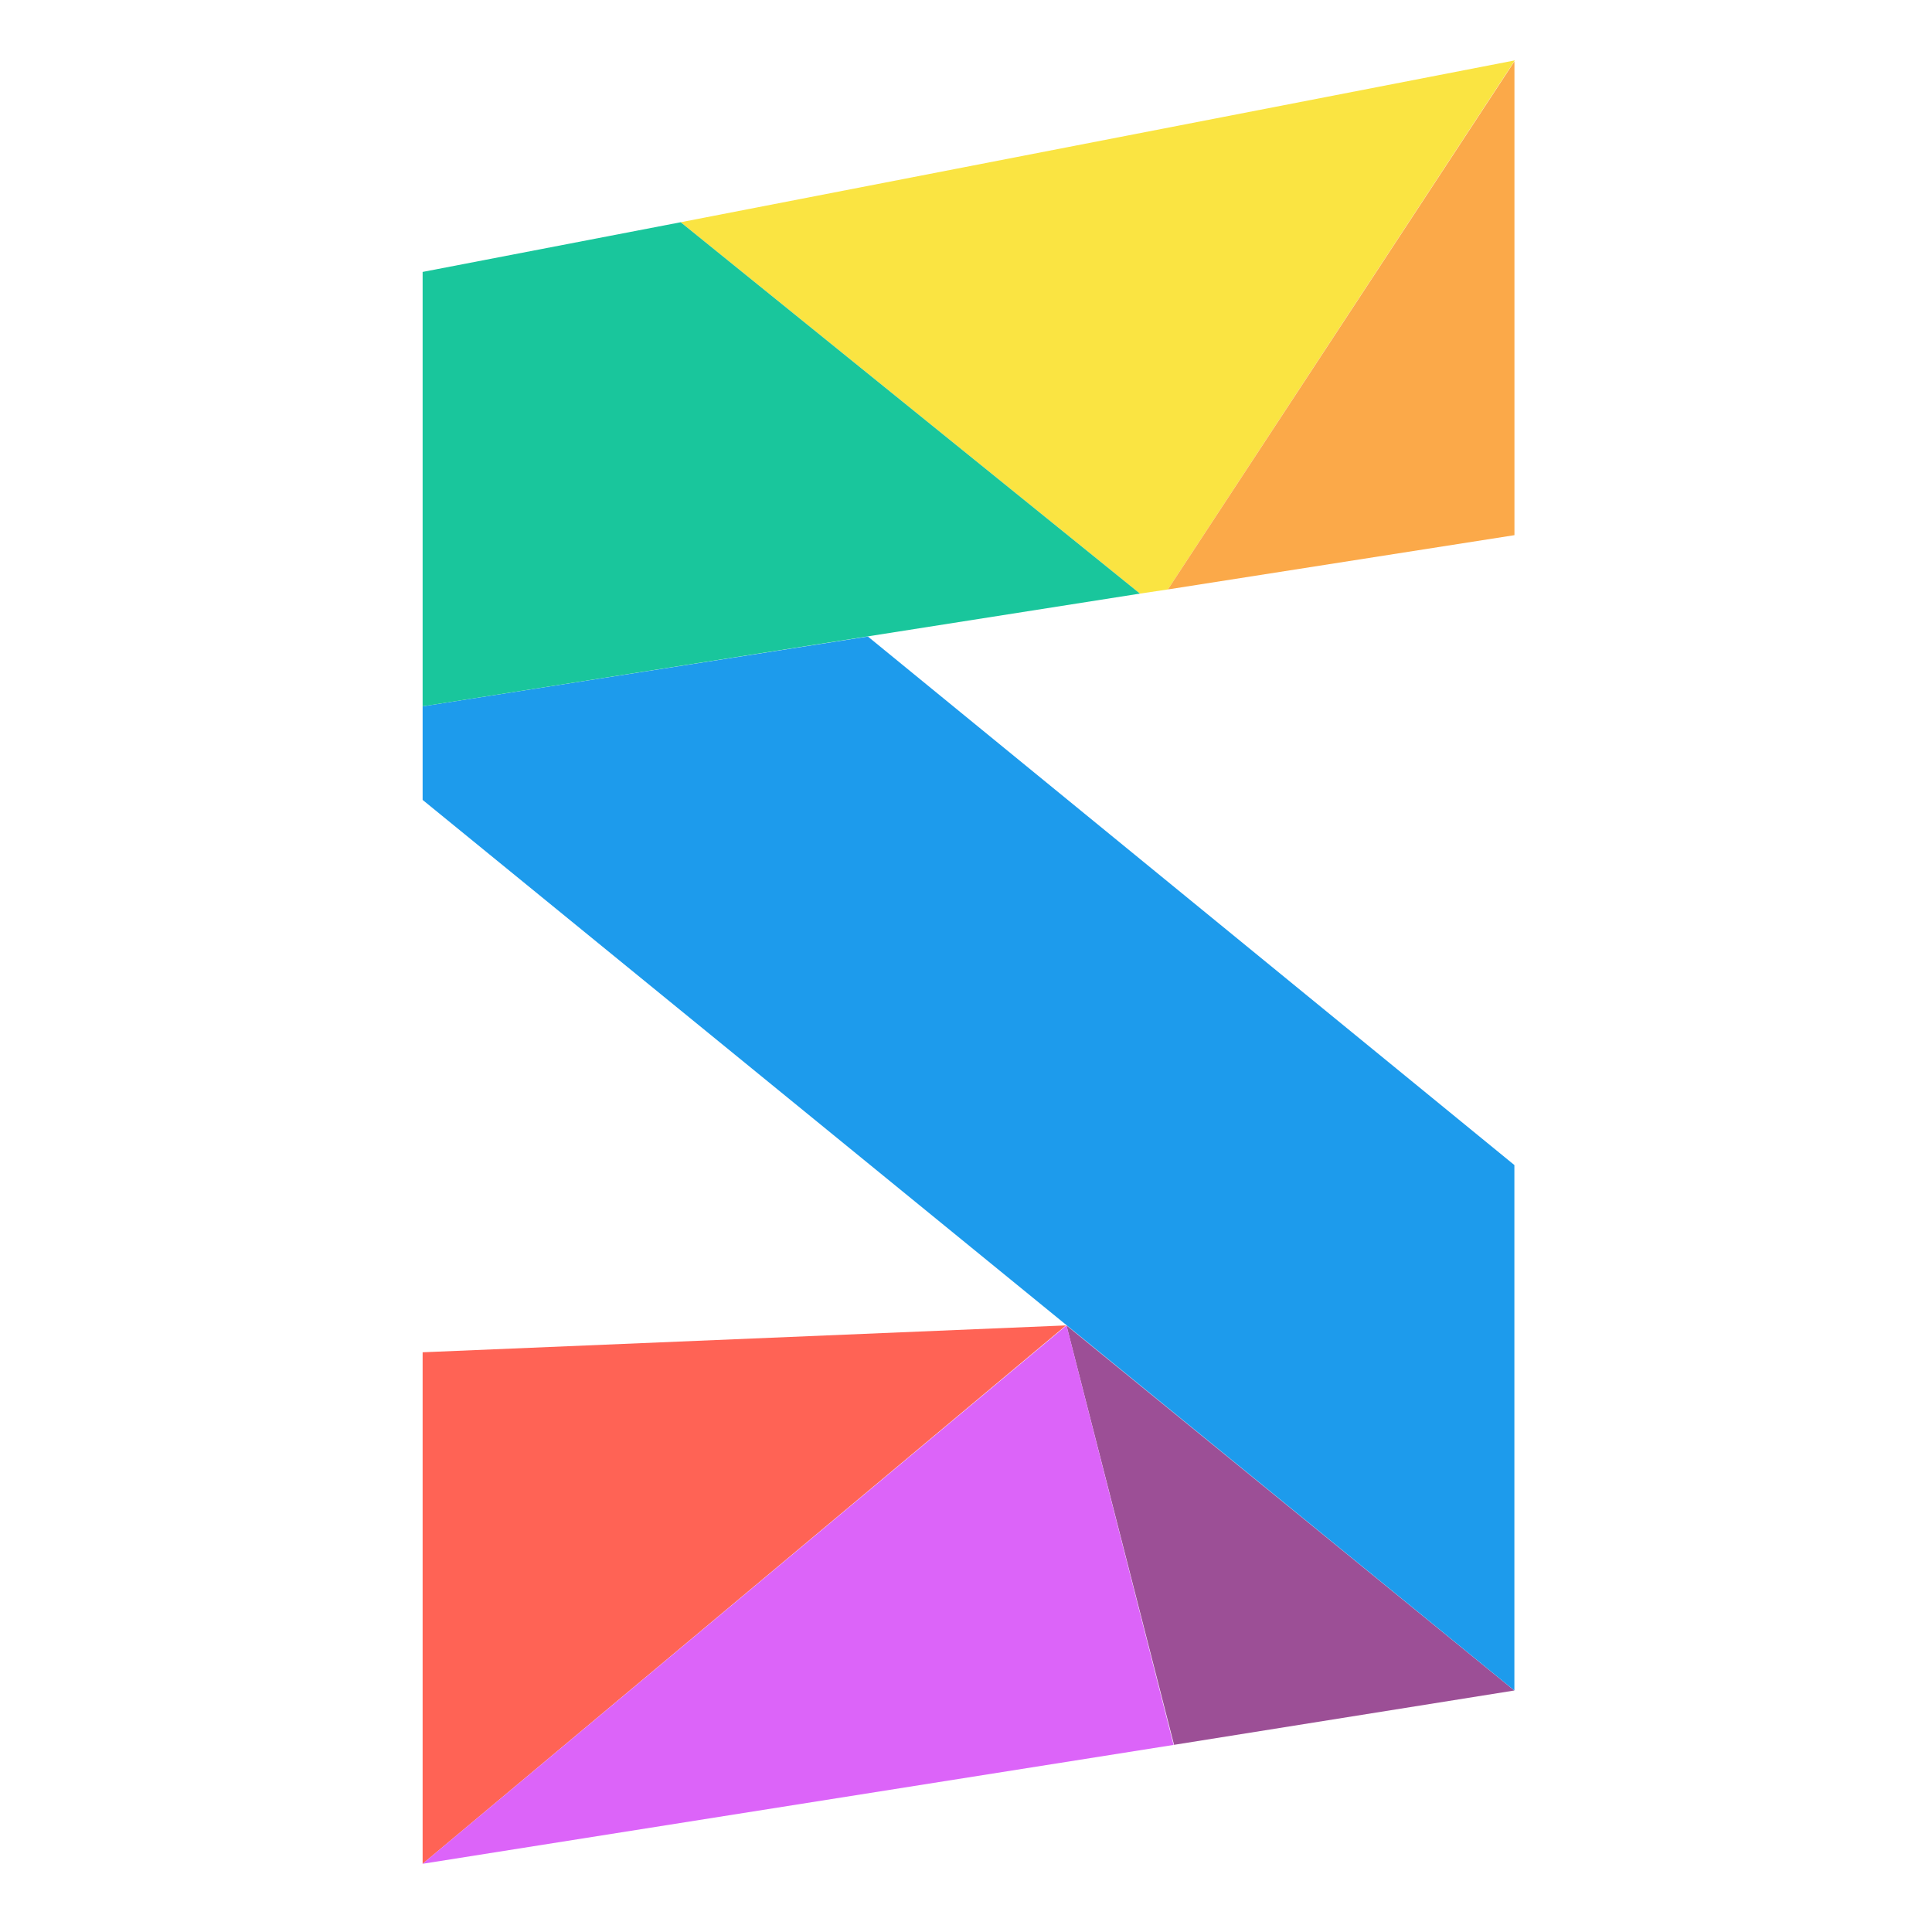
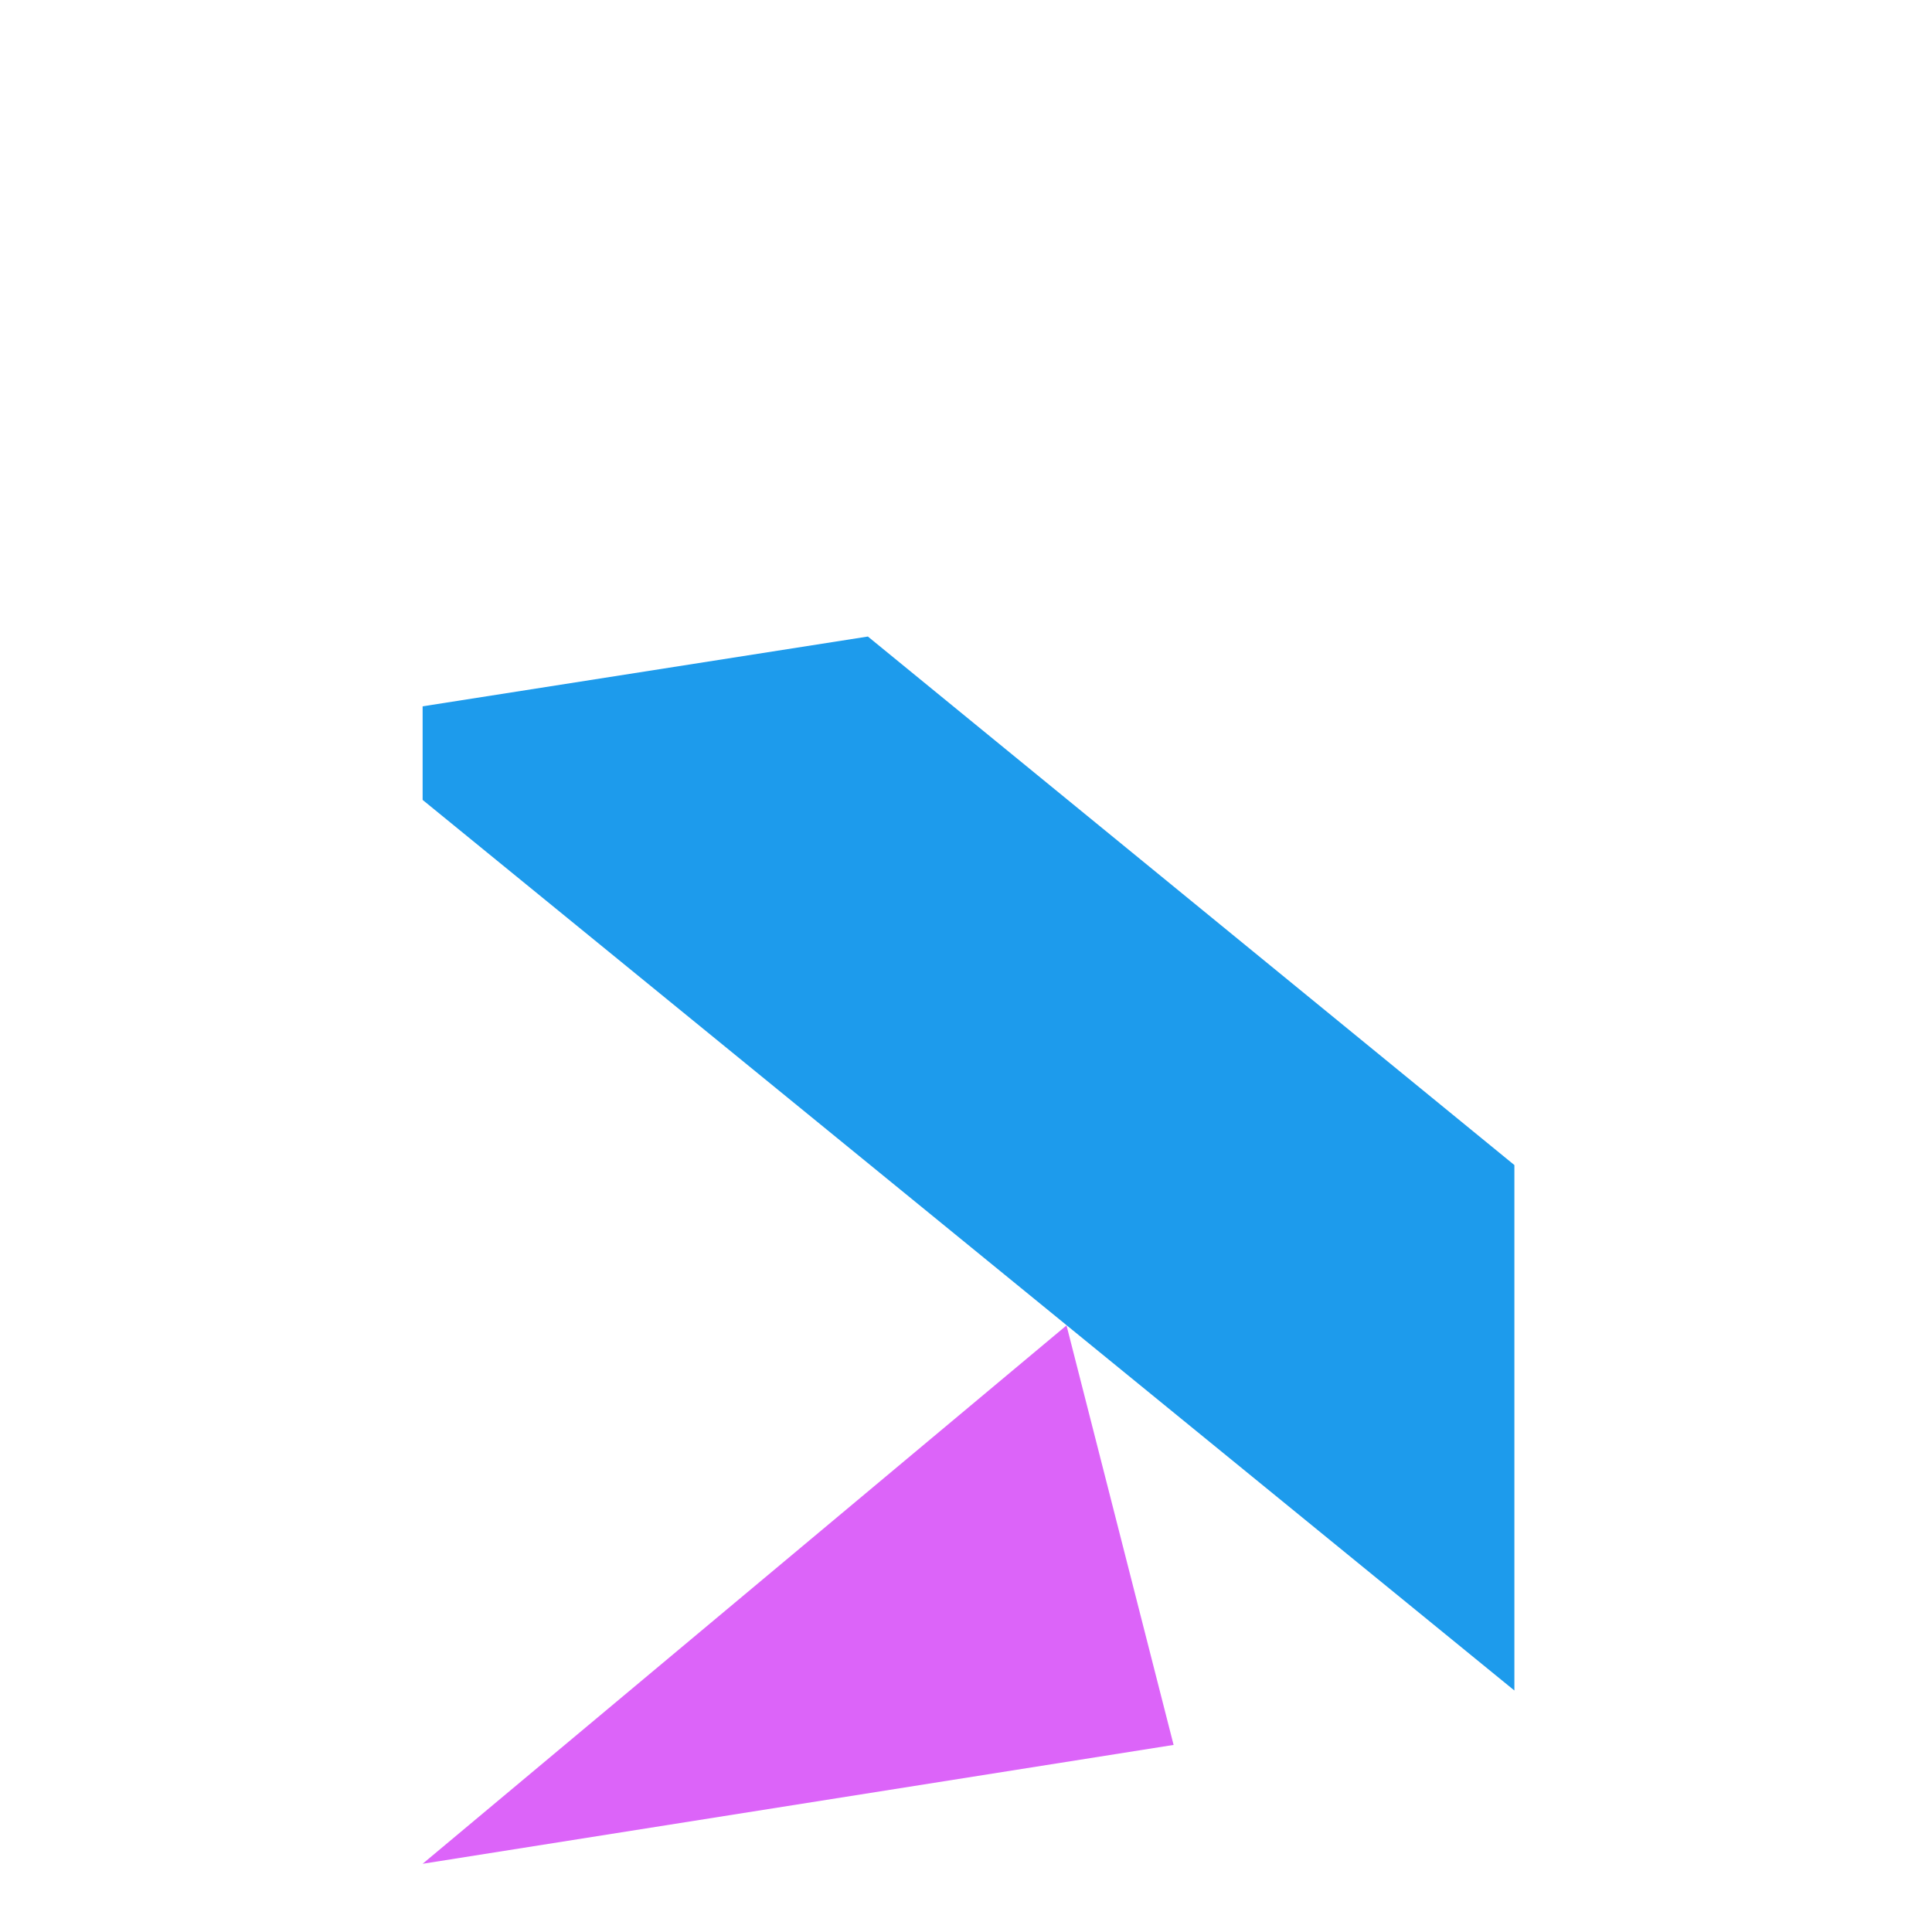
<svg xmlns="http://www.w3.org/2000/svg" width="32" height="32" viewBox="0 0 32 32" fill="none">
-   <path d="M19.344 9.763L25.091 1L11.274 3.681L18.881 9.832L19.344 9.763Z" fill="#FAE442" />
-   <path d="M25.084 8.864V1.017L19.344 9.763L25.084 8.864Z" fill="#FBA949" />
-   <path d="M17.664 21.953L19.446 28.9L25.082 28L17.664 21.953Z" fill="#9C4F96" />
-   <path d="M17.656 21.953L7 22.398V30.87L17.656 21.953Z" fill="#FF6355" />
  <path d="M14.375 10.543L7 11.699V13.249L25.083 28V19.297L14.375 10.543Z" fill="#1D9BEC" />
-   <path d="M18.881 9.832L11.274 3.681L7 4.504V11.699L18.881 9.832Z" fill="#19C69C" />
  <path d="M19.438 28.9L17.665 21.953L7 30.87L19.447 28.9H19.438Z" fill="#DC64F9" />
</svg>